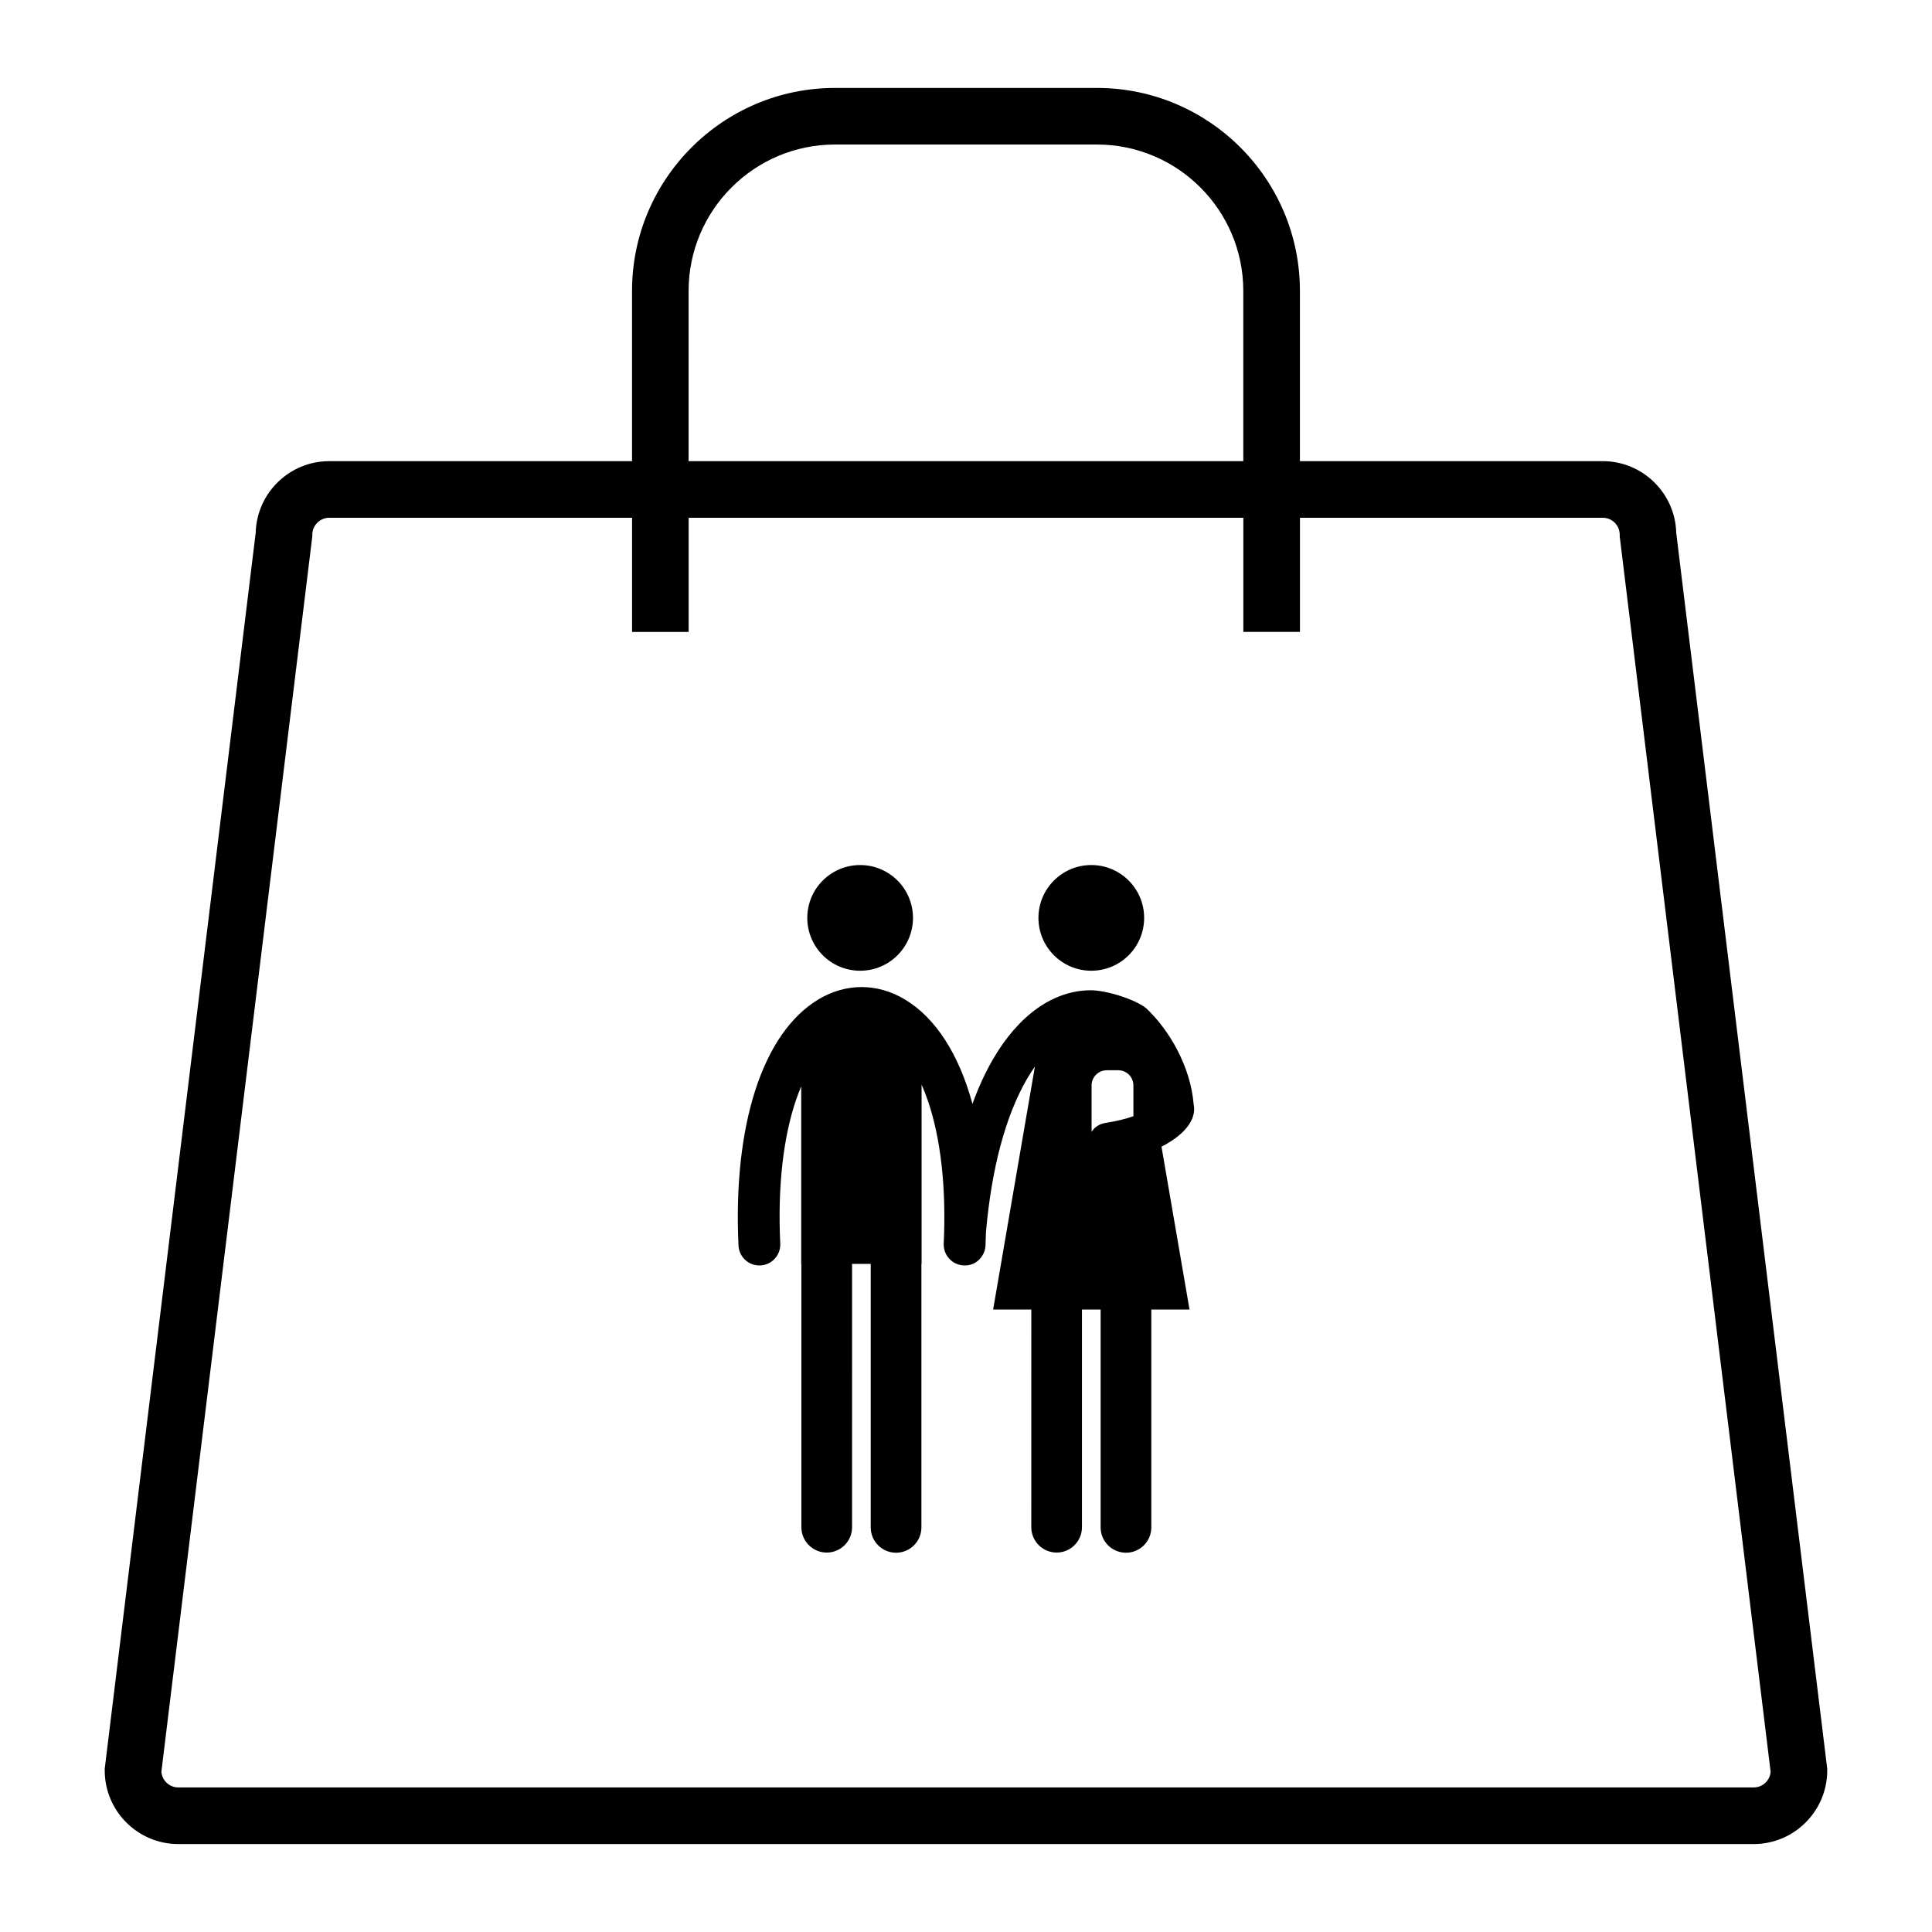
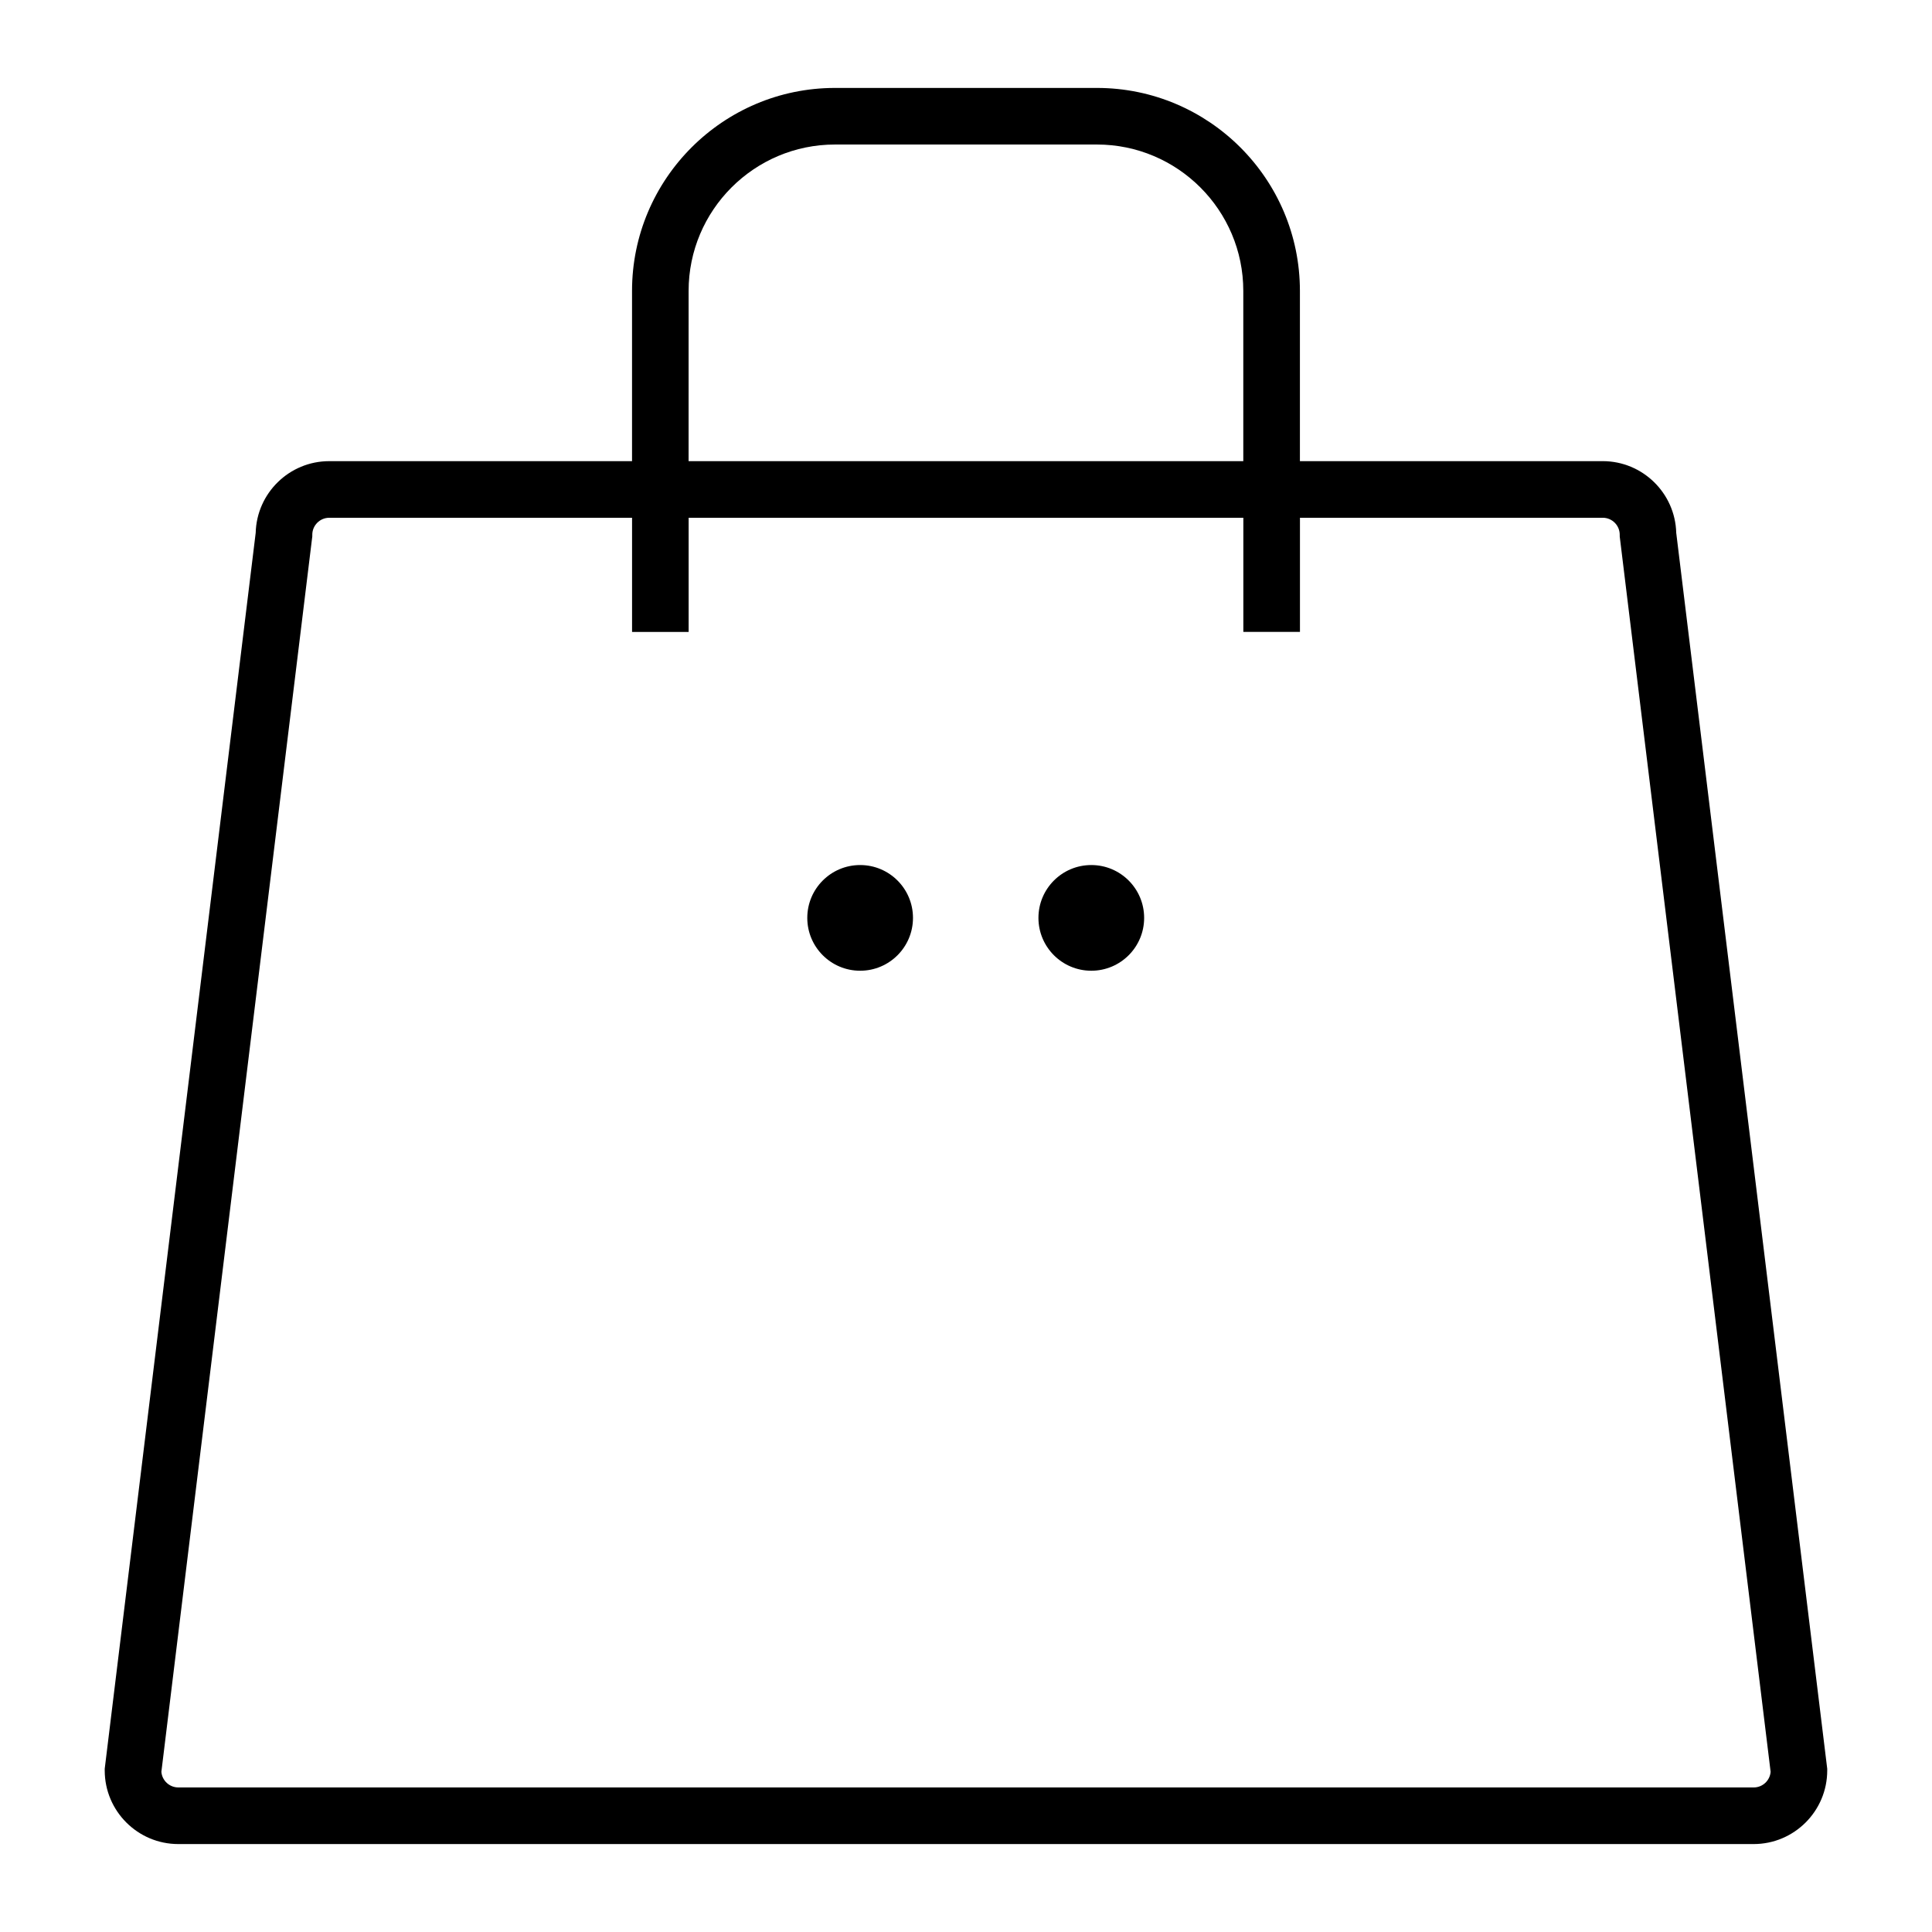
<svg xmlns="http://www.w3.org/2000/svg" fill="#000000" width="800px" height="800px" version="1.1" viewBox="144 144 512 512">
  <g>
    <path d="m568.73 266.21h-80.238v-45.121c0-29.656-24.121-53.785-53.793-53.785h-69.418c-29.656 0-53.785 24.125-53.785 53.785v45.121h-80.242c-10.586 0-19.223 8.473-19.492 18.988l-39.953 327.08-0.055 0.461v0.457c0 10.754 8.75 19.5 19.5 19.5h417.48c10.75 0 19.5-8.75 19.5-19.5v-0.457l-40.016-327.54c-0.27-10.516-8.91-18.992-19.492-18.992zm-242.24-45.121c0-21.387 17.402-38.789 38.789-38.789h69.418c21.387 0 38.789 17.402 38.789 38.789v45.121l-147-0.004zm282.25 396.6h-417.48c-2.363 0-4.312-1.828-4.492-4.141l39.934-326.92 0.059-0.457v-0.457c0-2.484 2.016-4.5 4.5-4.5h80.242v30.254h14.996v-30.258h147v30.246h15.004v-30.246h80.242c2.481 0 4.5 2.016 4.5 4.5v0.457l39.988 327.38c-0.18 2.32-2.121 4.144-4.484 4.144z" />
    <path d="m447.21 387.25c0 7.734-6.269 14.004-14.004 14.004-7.738 0-14.008-6.269-14.008-14.004s6.269-14.004 14.008-14.004c7.734 0 14.004 6.269 14.004 14.004" />
    <path d="m385.95 387.25c0 7.734-6.269 14.004-14.004 14.004s-14.008-6.269-14.008-14.004 6.273-14.004 14.008-14.004 14.004 6.269 14.004 14.004" />
-     <path d="m460.34 436.75c-0.801-10.141-6.512-19.875-12.621-25.578-2.785-2.281-10.527-4.781-14.789-4.742-9.844 0.086-19.016 6.598-25.812 18.336-2.031 3.504-3.832 7.438-5.406 11.762-3.57-13.07-9.703-22.75-17.945-27.684-7.266-4.344-15.594-4.352-22.848-0.008-14.785 8.852-22.711 33.242-21.207 65.242 0.145 3.059 2.731 5.422 5.793 5.277 3.051-0.141 5.414-2.738 5.269-5.793-0.703-14.871 0.754-28.066 4.211-38.148 0.418-1.215 0.867-2.387 1.344-3.512v47.055h0.047v69.77c0 3.715 3.008 6.719 6.715 6.719 3.707 0 6.715-3.004 6.715-6.719l0.004-69.777h4.941v69.824c0 3.711 3.004 6.715 6.715 6.715 3.707 0 6.715-3.004 6.715-6.715v-69.824h0.047v-47.531c0.566 1.293 1.102 2.656 1.598 4.078 3.488 10.09 4.965 23.246 4.269 38.066-0.141 3.047 2.219 5.644 5.277 5.785 0.094 0.004 0.176 0.004 0.262 0.004 0.062 0 0.117-0.004 0.176-0.004 1.711 0 3.234-0.828 4.191-2.133 0.68-0.871 1.109-1.949 1.164-3.141 0.059-1.191 0.098-2.379 0.125-3.555 1.469-16.828 5.184-30.781 10.836-40.531 0.691-1.188 1.398-2.305 2.133-3.336l-11.07 64.391h10.121l-0.008 57.68c0 3.711 3.008 6.719 6.719 6.719 3.707 0 6.711-3.008 6.711-6.719v-57.688h4.945v57.738c0 3.711 3.008 6.715 6.719 6.715 3.711 0 6.715-3.004 6.715-6.715v-57.738h10.121l-7.422-43.152c7.16-3.68 9.211-7.934 8.531-11.133zm-15.977 3.055c-2.016 0.707-4.496 1.336-7.523 1.812-1.516 0.238-2.781 1.113-3.562 2.32v-12.285c0-2.219 1.809-4.027 4.031-4.027h3.023c2.223 0 4.031 1.801 4.031 4.019z" />
  </g>
</svg>